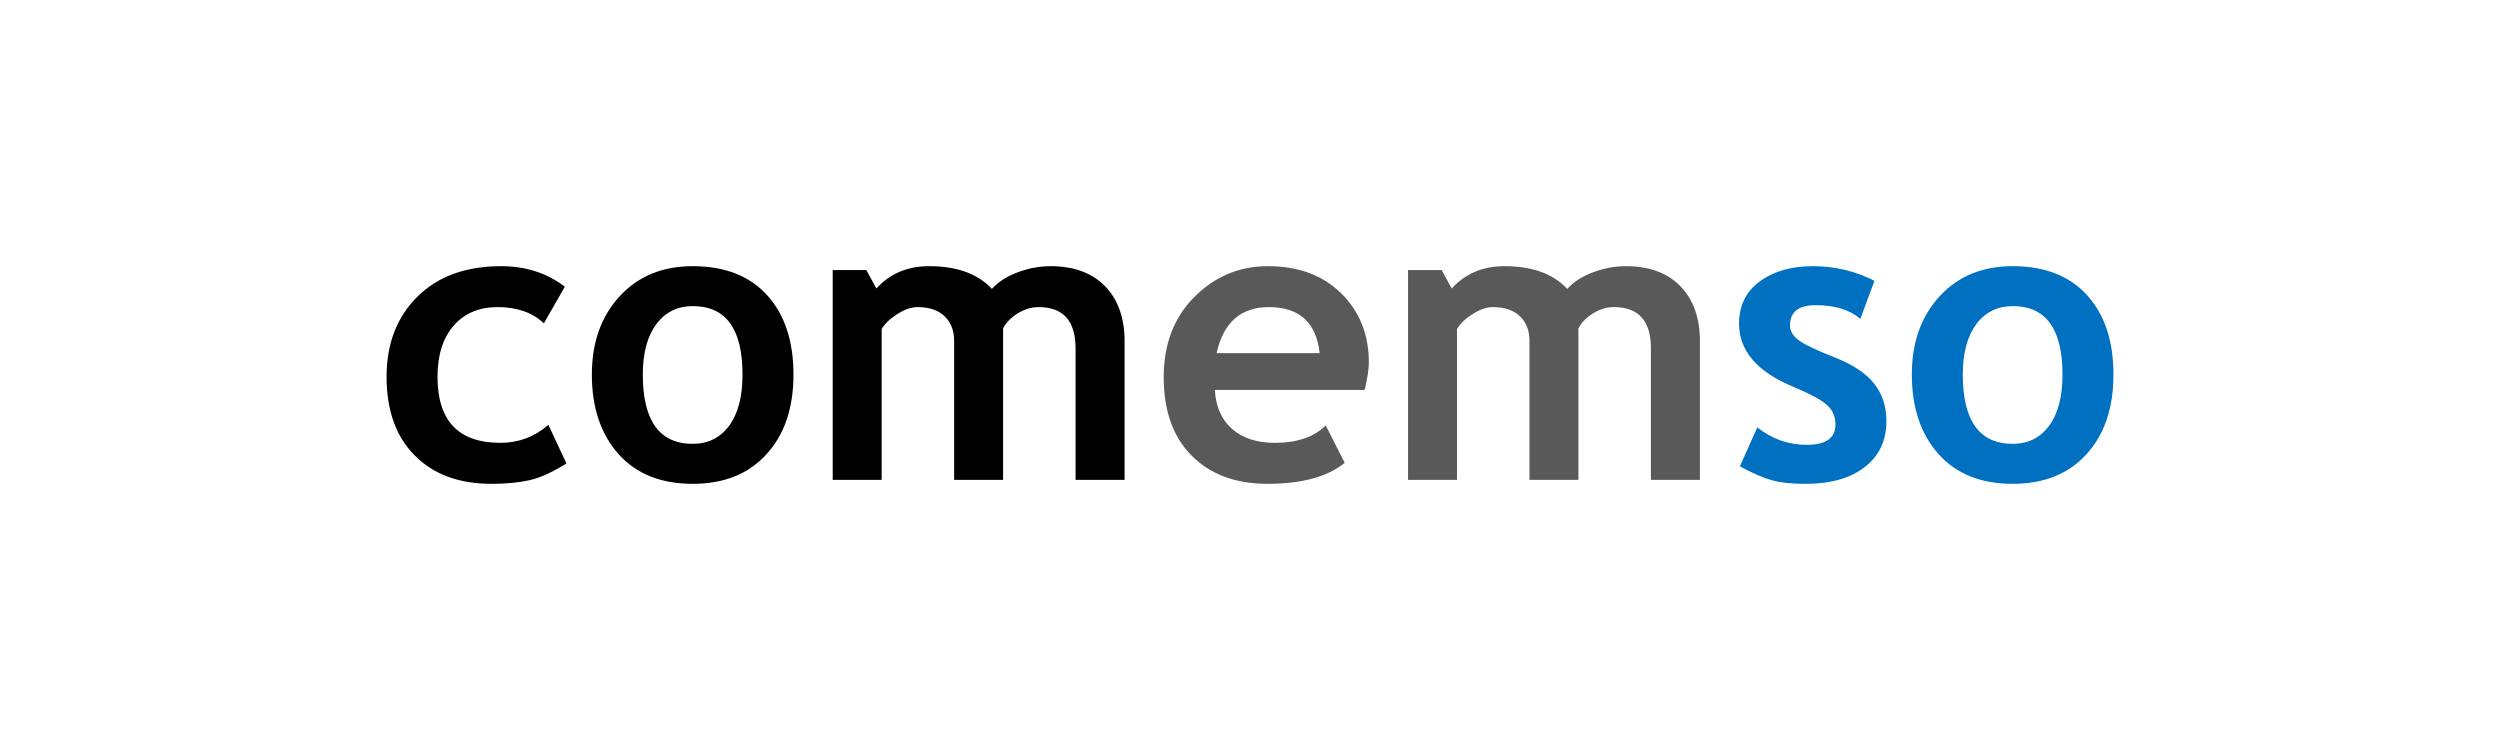
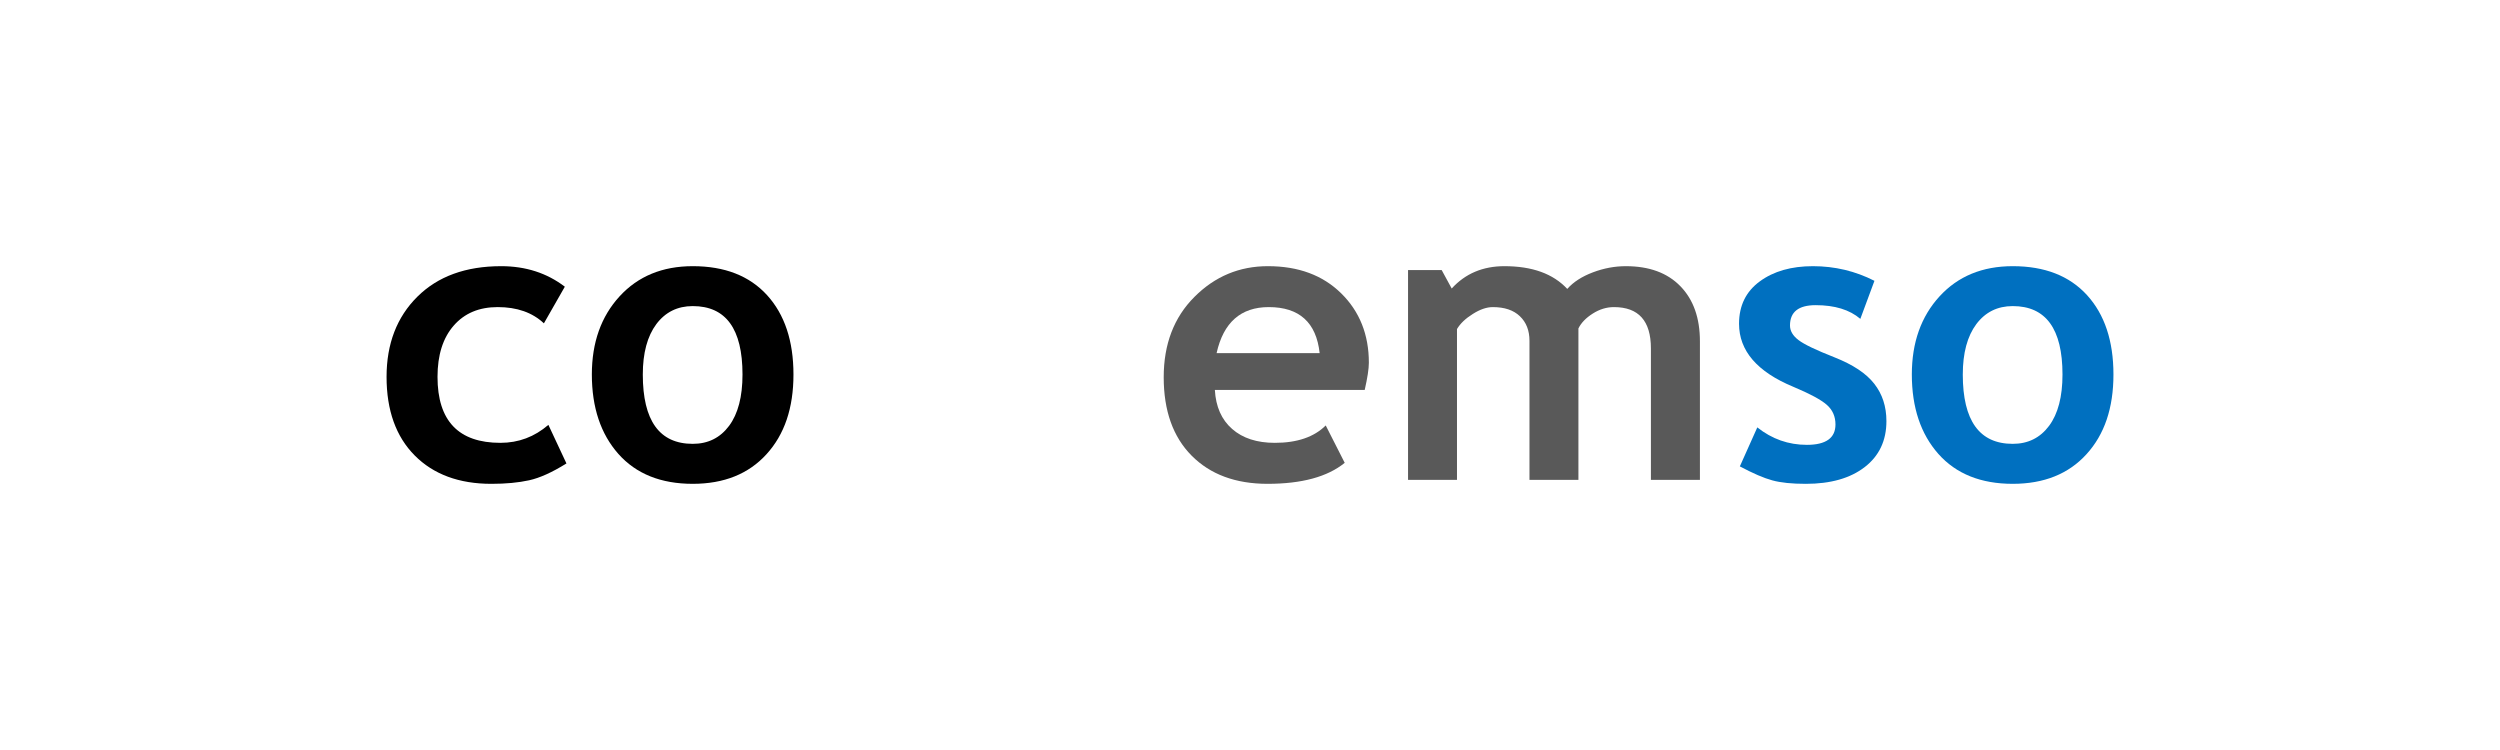
<svg xmlns="http://www.w3.org/2000/svg" id="a" data-name="Layer 1" width="1000" height="300" viewBox="0 0 1000 300">
  <path d="m225.932,114.68l-8.371,14.658c-4.601-4.333-10.753-6.5-18.482-6.5-7.436,0-13.294,2.461-17.6,7.409-4.306,4.921-6.473,11.769-6.473,20.489,0,17.6,8.399,26.4,25.17,26.4,7.248,0,13.641-2.407,19.178-7.195l7.222,15.434c-5.697,3.557-10.672,5.804-14.925,6.74-4.253.936-9.281,1.417-15.086,1.417-12.972,0-23.189-3.798-30.679-11.34-7.489-7.543-11.261-18.028-11.261-31.455,0-13.213,4.119-23.913,12.304-32.043,8.211-8.158,19.392-12.224,33.541-12.224,9.79,0,18.269,2.728,25.463,8.211h0Z" />
  <path d="m236.739,149.8c0-12.812,3.717-23.217,11.1-31.268,7.382-8.05,17.145-12.063,29.262-12.063,12.759,0,22.655,3.852,29.717,11.581,7.035,7.731,10.565,18.322,10.565,31.749s-3.584,23.992-10.779,31.883c-7.168,7.891-17.011,11.849-29.502,11.849-12.732,0-22.655-3.985-29.743-11.956-7.061-7.971-10.618-18.563-10.618-31.776h0Zm20.381,0c0,18.482,6.661,27.737,19.981,27.737,6.125,0,10.966-2.407,14.55-7.222,3.557-4.787,5.35-11.635,5.35-20.515,0-18.241-6.633-27.362-19.9-27.362-6.098,0-10.967,2.407-14.577,7.222-3.585,4.815-5.404,11.528-5.404,20.141h0Z" />
-   <path d="m430.229,191.954v-52.585c0-11.02-4.921-16.53-14.792-16.53-2.942,0-5.75.856-8.479,2.595-2.701,1.712-4.627,3.691-5.724,5.938v60.583h-19.579v-55.635c0-4.119-1.284-7.409-3.852-9.843-2.541-2.434-6.152-3.638-10.807-3.638-2.46,0-5.135.91-8.024,2.755-2.915,1.819-5.002,3.824-6.313,6.018v60.342h-19.579v-83.934h13.454l4.012,7.383c5.43-5.965,12.465-8.934,21.077-8.934,11.127,0,19.499,3.022,25.143,9.095,2.46-2.782,5.884-4.975,10.27-6.633,4.387-1.659,8.773-2.461,13.16-2.461,9.361,0,16.637,2.675,21.826,8.024,5.216,5.35,7.81,12.705,7.81,22.067v55.394h-19.606Z" />
  <path d="m545.885,155.978h-59.941c.375,6.687,2.675,11.903,6.901,15.594,4.226,3.718,9.923,5.564,17.092,5.564,8.933,0,15.701-2.327,20.354-6.954l7.596,14.952c-6.875,5.59-17.172,8.399-30.867,8.399-12.785,0-22.922-3.771-30.358-11.261-7.436-7.489-11.18-17.947-11.18-31.374,0-13.214,4.092-23.939,12.277-32.124,8.185-8.211,17.974-12.304,29.422-12.304,12.17,0,21.933,3.611,29.315,10.886,7.356,7.248,11.047,16.503,11.047,27.737,0,2.407-.562,6.045-1.658,10.886h0Zm-59.245-14.738h41.218c-1.337-12.25-8.132-18.402-20.355-18.402-11.18,0-18.134,6.152-20.862,18.402h0Z" fill="#595959" />
  <path d="m660.364,191.954v-52.585c0-11.02-4.921-16.53-14.792-16.53-2.942,0-5.75.856-8.479,2.595-2.701,1.712-4.627,3.691-5.724,5.938v60.583h-19.579v-55.635c0-4.119-1.284-7.409-3.852-9.843-2.541-2.434-6.152-3.638-10.806-3.638-2.46,0-5.135.91-8.024,2.755-2.915,1.819-5.002,3.824-6.313,6.018v60.342h-19.579v-83.934h13.454l4.012,7.383c5.43-5.965,12.465-8.934,21.077-8.934,11.127,0,19.499,3.022,25.143,9.095,2.46-2.782,5.884-4.975,10.27-6.633,4.387-1.659,8.773-2.461,13.16-2.461,9.361,0,16.637,2.675,21.826,8.024,5.216,5.35,7.81,12.705,7.81,22.067v55.394h-19.606Z" fill="#595959" />
  <path d="m695.939,186.551l6.981-15.594c5.857,4.654,12.464,6.981,19.82,6.981,7.623,0,11.447-2.728,11.447-8.157,0-3.183-1.15-5.805-3.45-7.838-2.3-2.033-6.768-4.44-13.401-7.222-14.47-5.991-21.718-14.416-21.718-25.223,0-7.248,2.782-12.919,8.318-16.958,5.537-4.066,12.625-6.072,21.238-6.072,8.719,0,16.931,1.952,24.607,5.858l-5.643,15.219c-4.28-3.664-10.245-5.483-17.868-5.483-6.847,0-10.271,2.701-10.271,8.131,0,2.14,1.124,4.093,3.371,5.805,2.246,1.739,7.061,4.039,14.416,6.928,7.383,2.915,12.679,6.419,15.915,10.565,3.236,4.119,4.868,9.094,4.868,14.952,0,7.784-2.889,13.908-8.666,18.376-5.777,4.467-13.614,6.713-23.565,6.713-5.59,0-10.057-.454-13.427-1.39-3.37-.91-7.703-2.782-12.973-5.59h0Z" fill="#0070c0" />
  <path d="m764.733,149.8c0-12.812,3.717-23.217,11.1-31.268,7.382-8.05,17.145-12.063,29.262-12.063,12.759,0,22.655,3.852,29.717,11.581,7.035,7.731,10.565,18.322,10.565,31.749s-3.584,23.992-10.779,31.883c-7.168,7.891-17.011,11.849-29.502,11.849-12.732,0-22.655-3.985-29.743-11.956-7.061-7.971-10.618-18.563-10.618-31.776h0Zm20.381,0c0,18.482,6.661,27.737,19.981,27.737,6.125,0,10.967-2.407,14.551-7.222,3.557-4.787,5.35-11.635,5.35-20.515,0-18.241-6.633-27.362-19.9-27.362-6.098,0-10.966,2.407-14.577,7.222-3.585,4.815-5.404,11.528-5.404,20.141h0Z" fill="#0070c0" />
</svg>